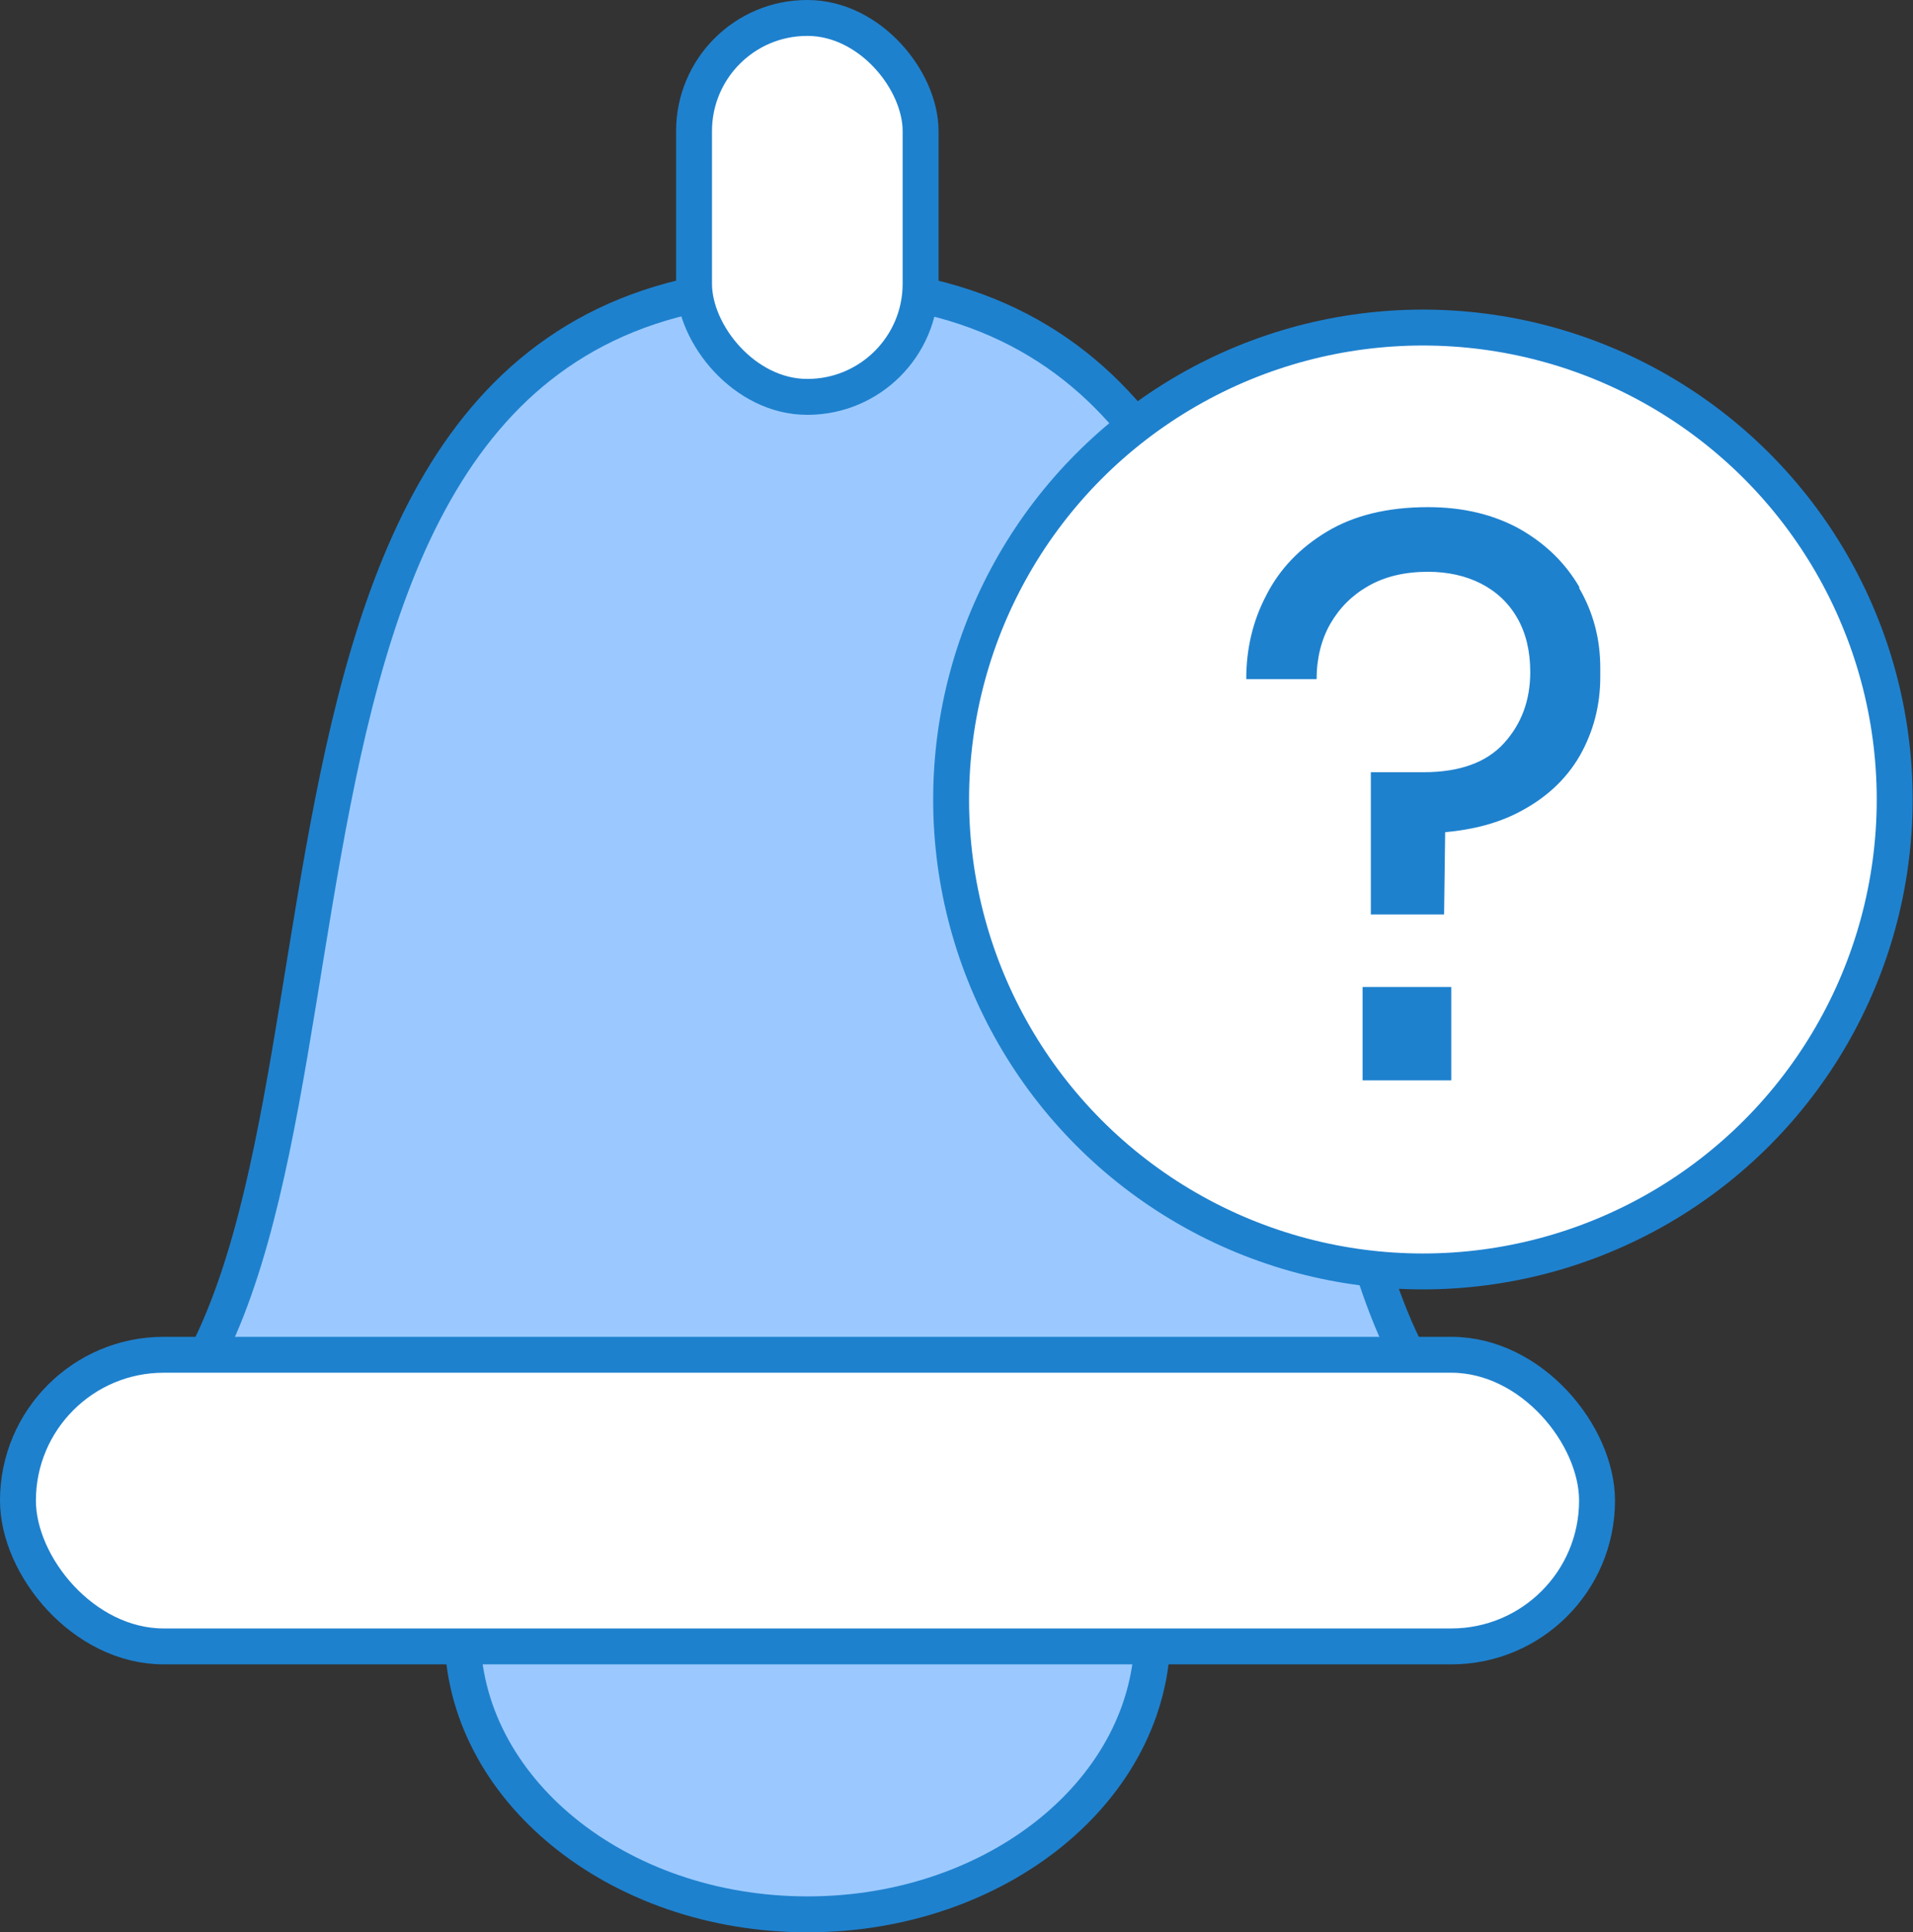
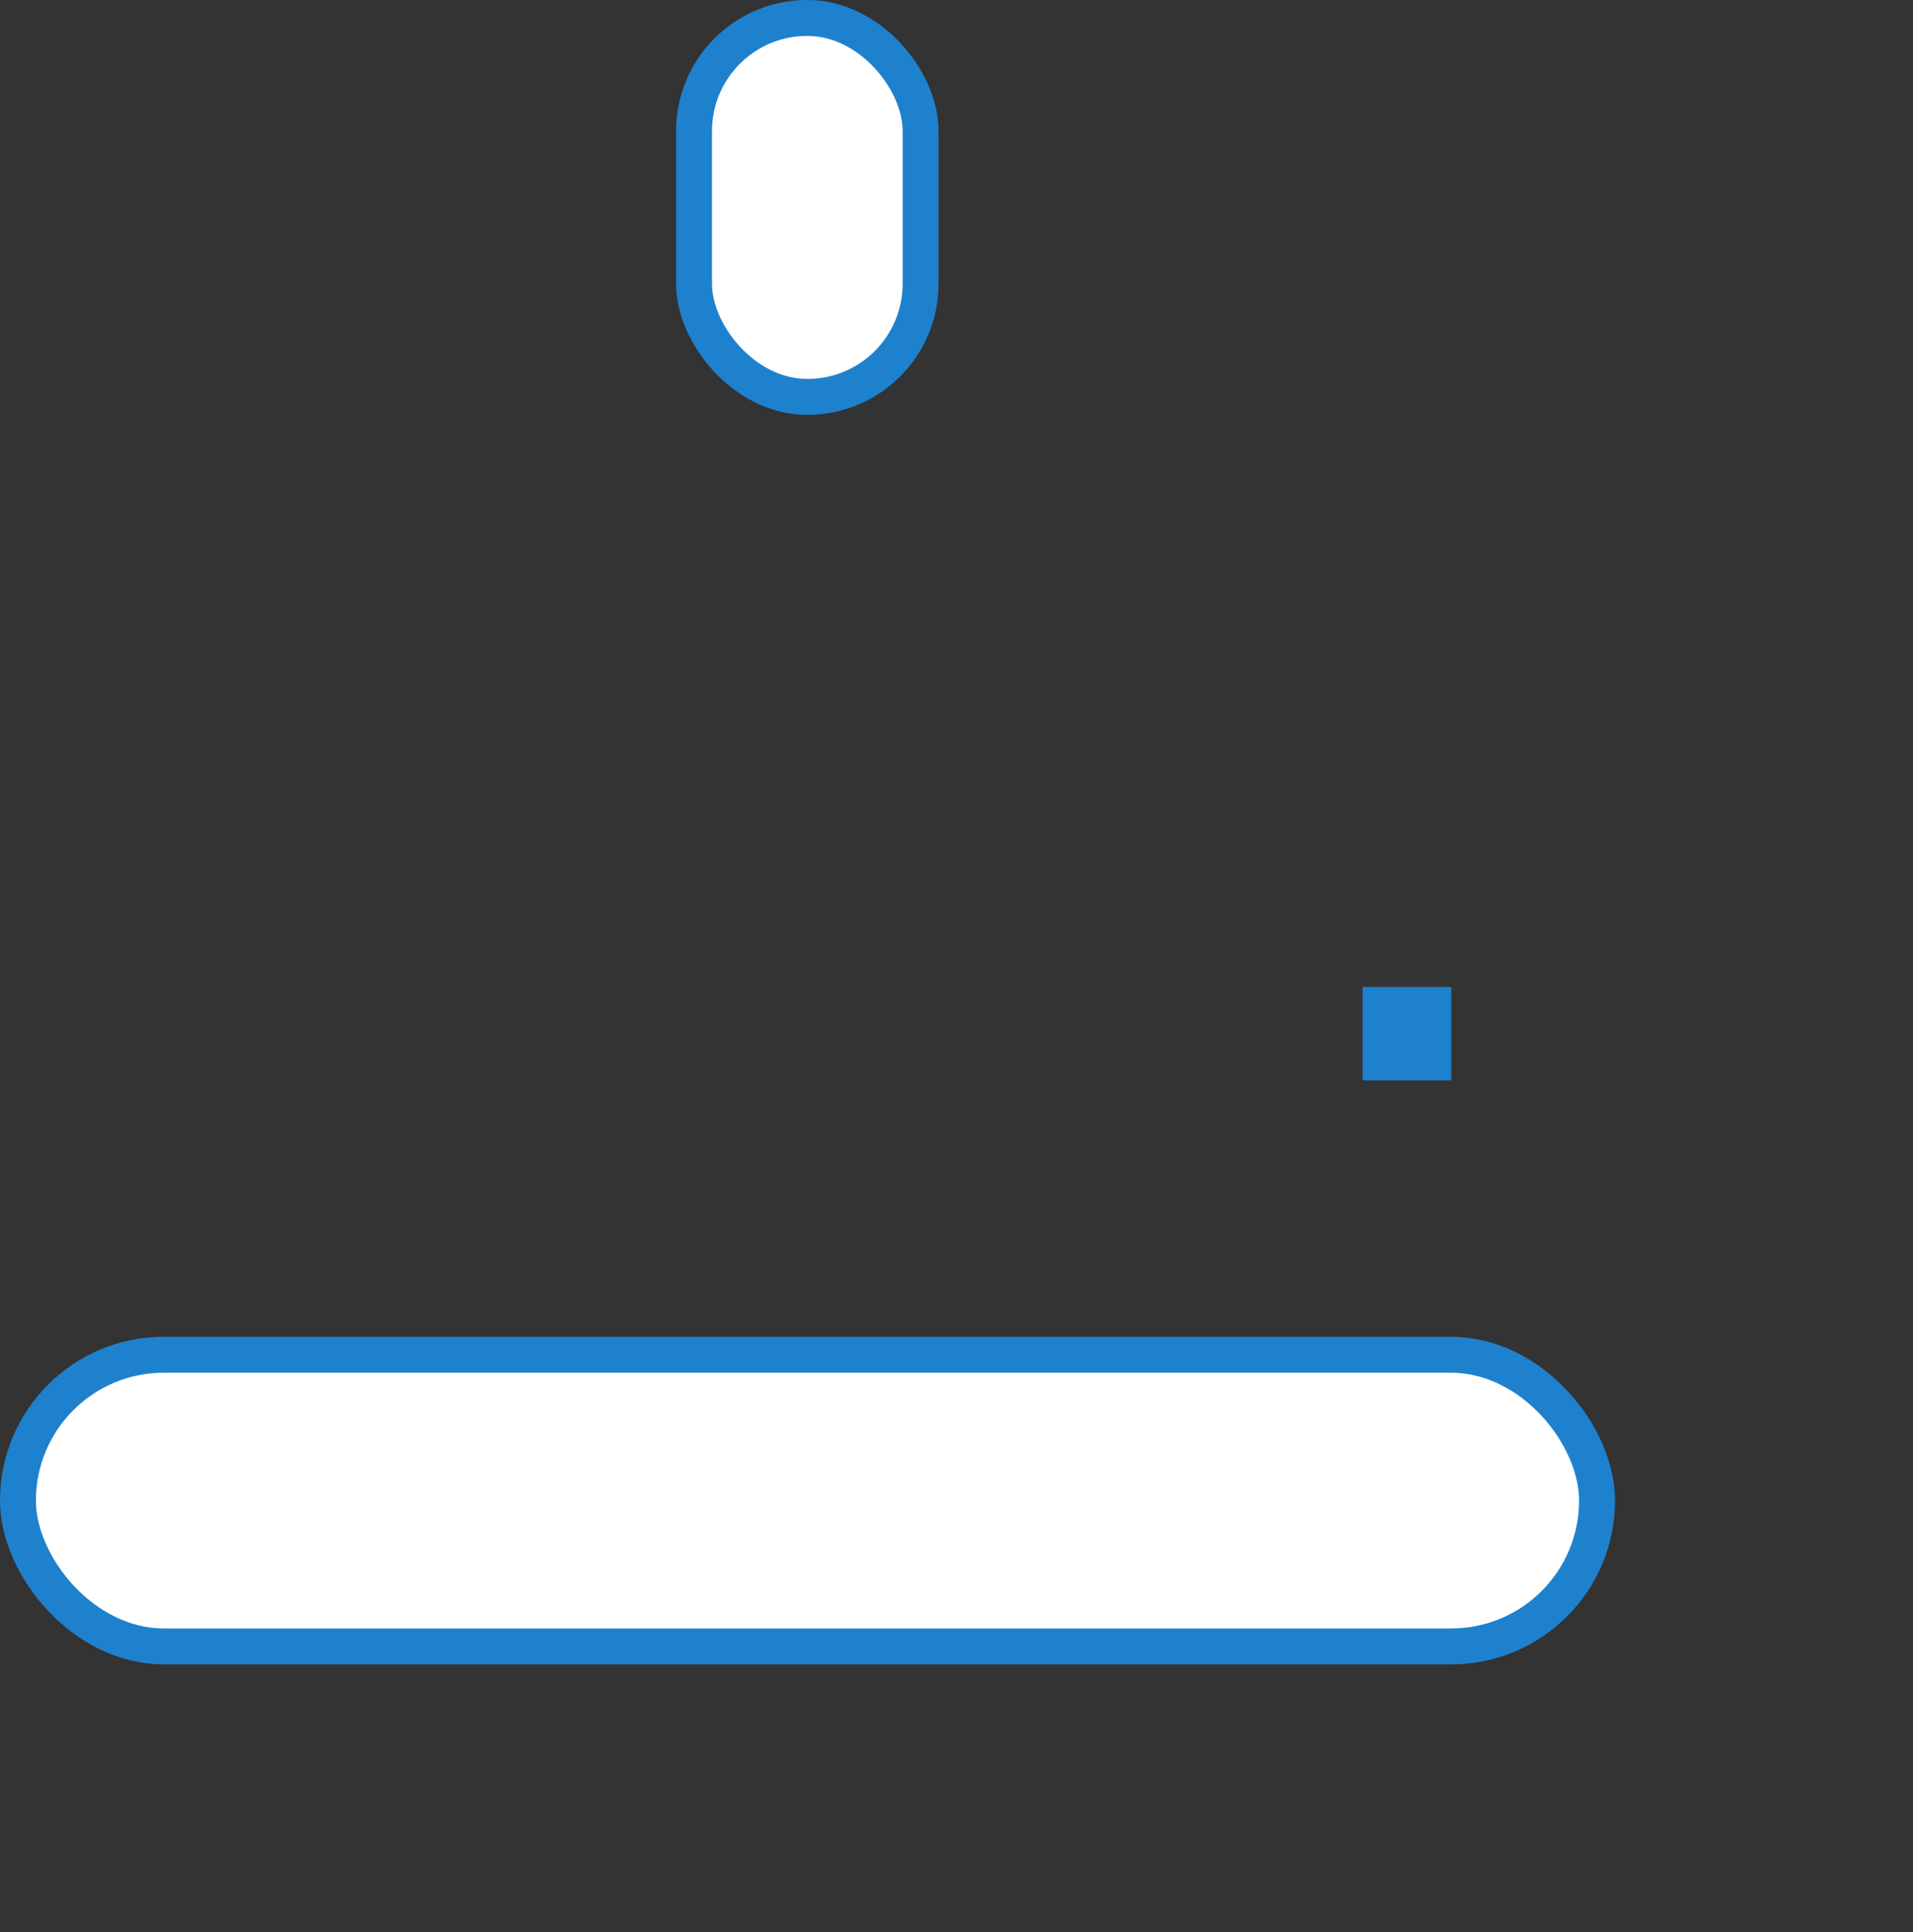
<svg xmlns="http://www.w3.org/2000/svg" id="Layer_2" data-name="Layer 2" viewBox="0 0 53.28 53.8">
  <rect x="0" y="0" width="53.28" height="53.8" fill="#333333" stroke="none" />
  <defs>
    <style>
      .cls-1 {
        fill: #9bc9ff;
      }

      .cls-1, .cls-2 {
        stroke: #1e81ce;
        stroke-miterlimit: 10;
      }

      .cls-2 {
        fill: #fff;
      }

      .cls-3 {
        fill: #1e81ce;
      }
    </style>
  </defs>
  <g id="Layer_1-2" data-name="Layer 1">
    <g>
-       <path class="cls-1" d="M32.1,45.47c0,4.32-4.3,7.83-9.61,7.83s-9.61-3.51-9.61-7.83" />
-       <path class="cls-1" d="M42.52,41.15c-9.37-4.18-2.11-31.21-18.05-33.13h-3.98c-15.93,1.92-8.68,28.95-18.05,33.13h40.07Z" />
      <rect class="cls-2" x=".5" y="37.72" width="43.98" height="8.12" rx="4.06" ry="4.06" />
      <g>
-         <circle class="cls-2" cx="39.63" cy="22.26" r="13.14" />
        <g>
          <rect class="cls-3" x="37.95" y="27.48" width="2.47" height="2.6" />
-           <path class="cls-3" d="M43.99,16.35c-.39-.67-.94-1.21-1.66-1.62-.72-.4-1.57-.61-2.56-.61-1.12,0-2.06.23-2.81.68-.75.45-1.32,1.04-1.69,1.77-.38.72-.56,1.5-.56,2.34h1.96c0-.58.13-1.1.38-1.54.26-.45.61-.8,1.07-1.06.46-.26,1.01-.39,1.65-.39.55,0,1.05.11,1.48.33.43.22.77.54,1.01.96.24.42.36.92.36,1.5,0,.78-.24,1.44-.73,1.98-.49.54-1.24.81-2.24.81h-1.47v3.96h2.04l.03-2.29c.78-.07,1.46-.25,2.04-.55.76-.39,1.33-.92,1.71-1.58.38-.67.57-1.4.57-2.19v-.26c0-.81-.2-1.55-.59-2.22Z" />
        </g>
      </g>
      <rect class="cls-2" x="19.33" y=".5" width="6.31" height="10.55" rx="3.15" ry="3.15" />
    </g>
  </g>
</svg>